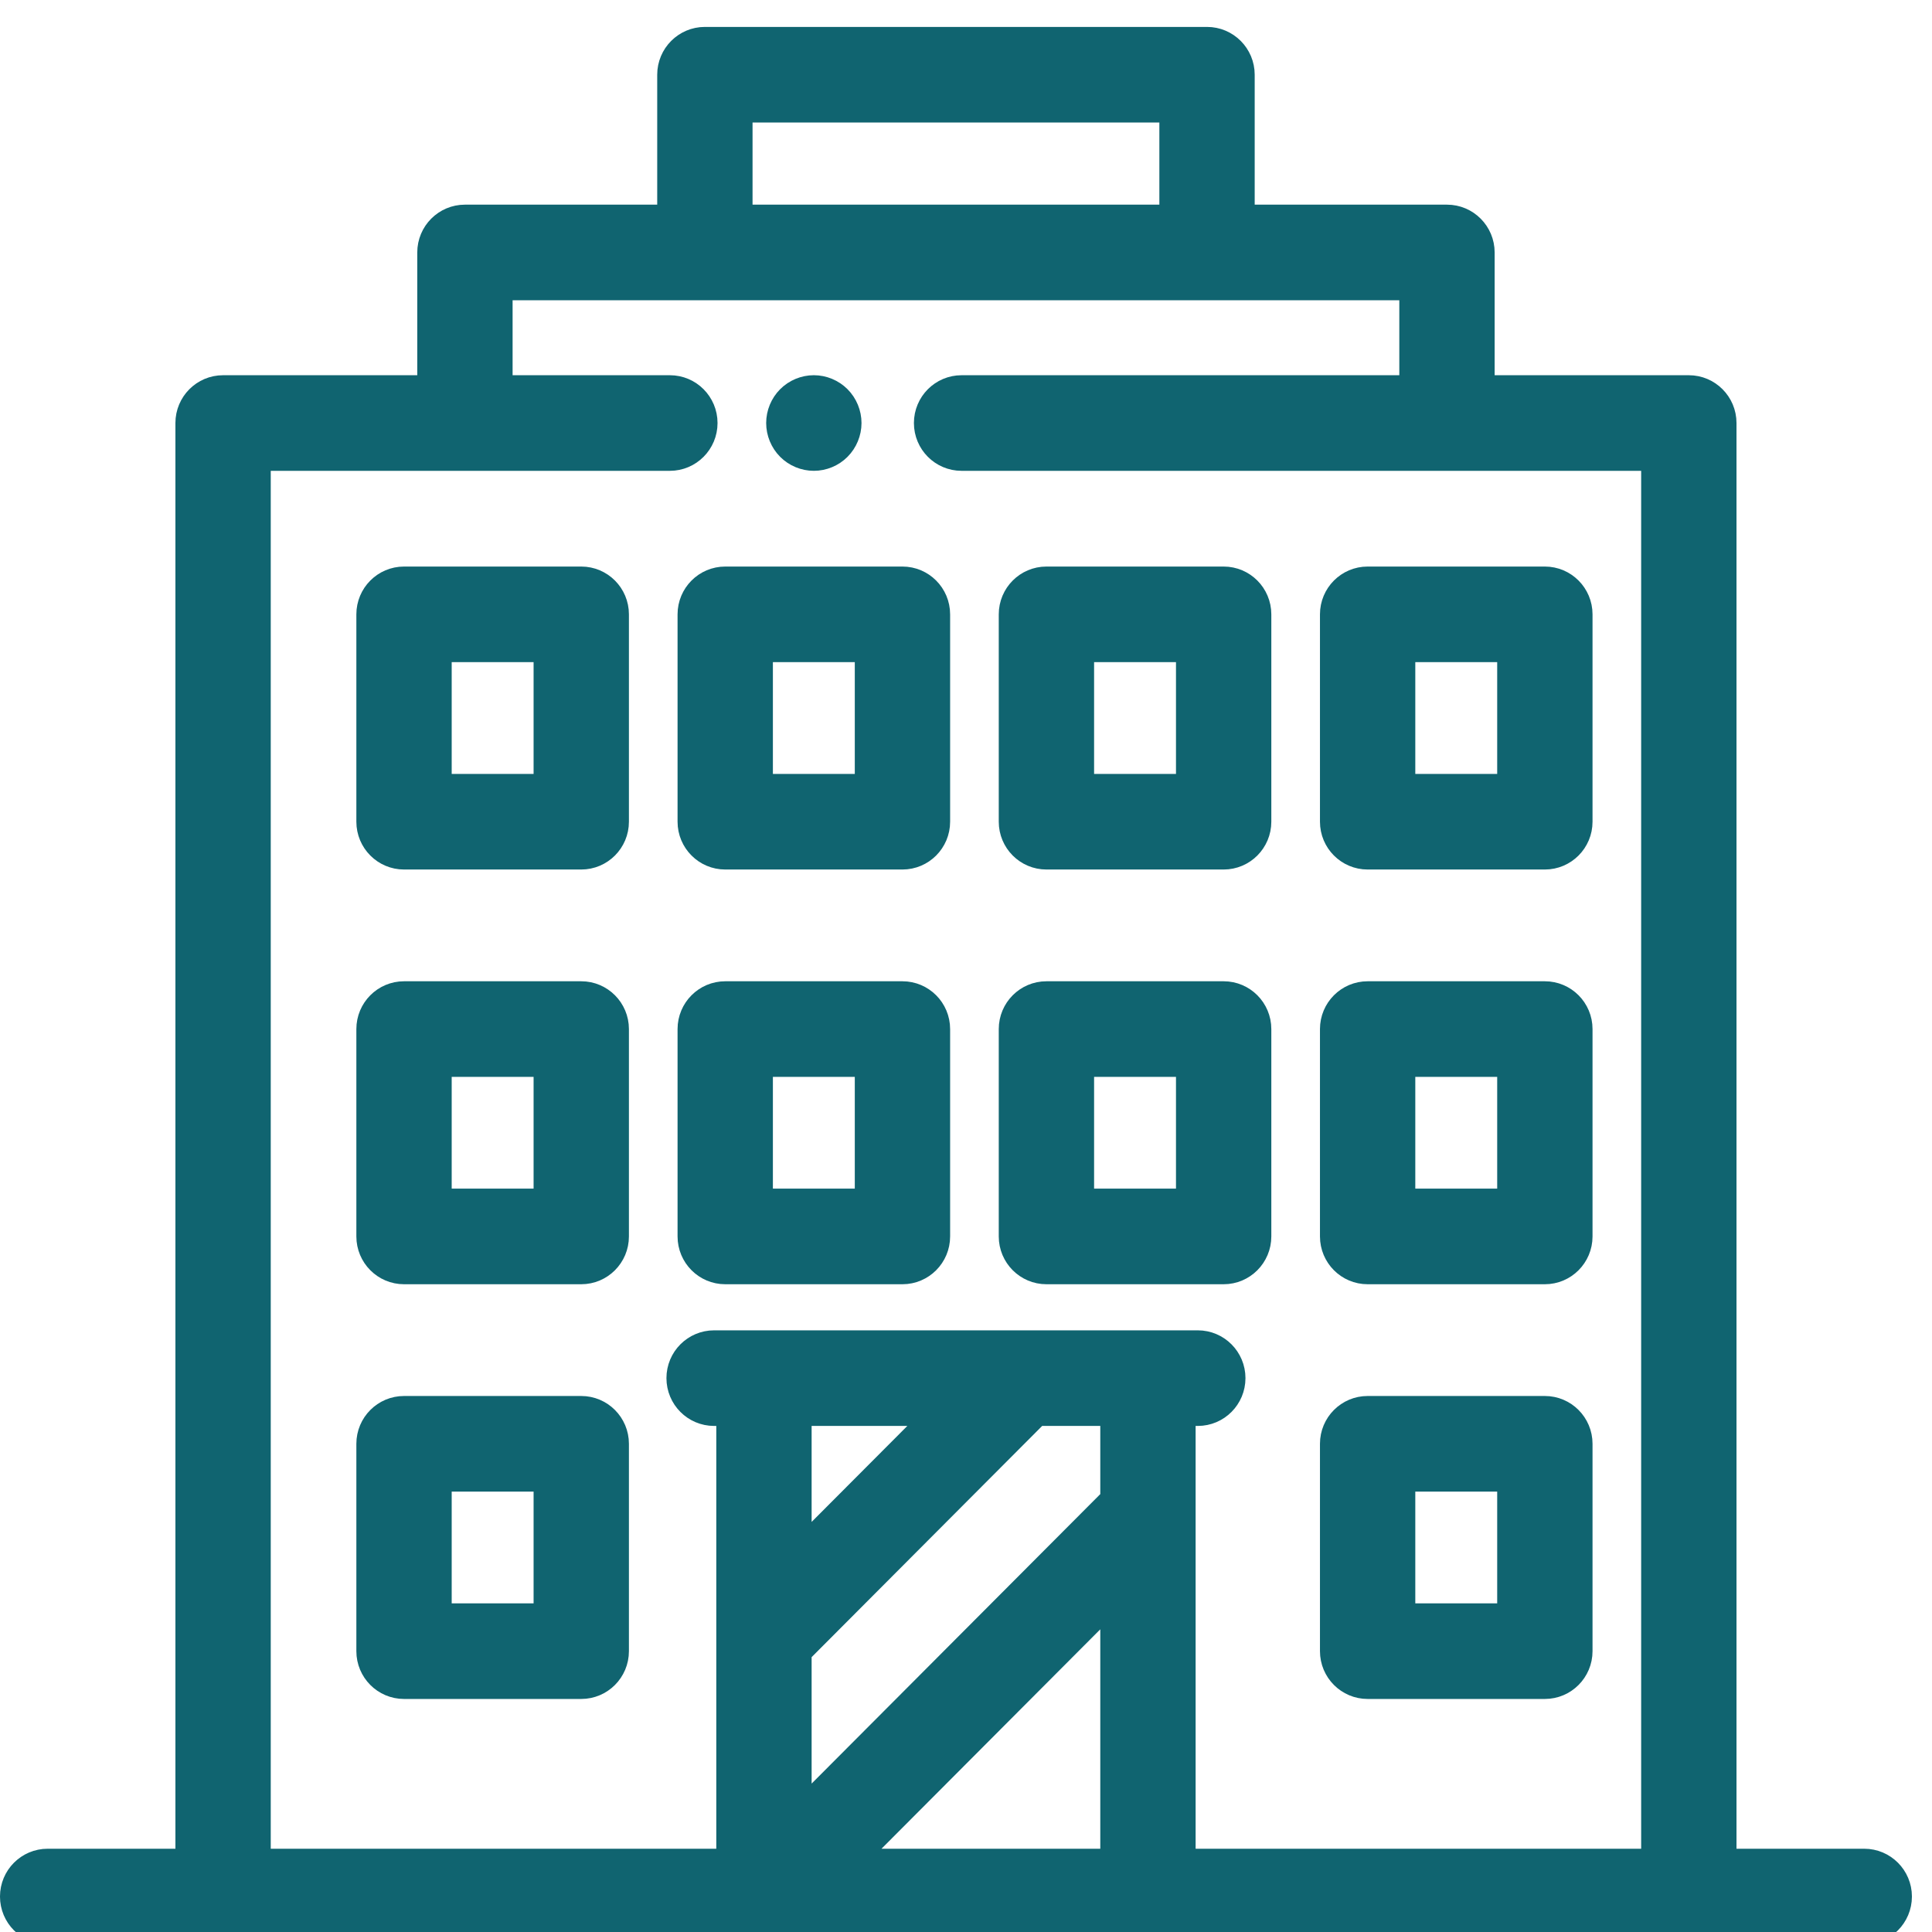
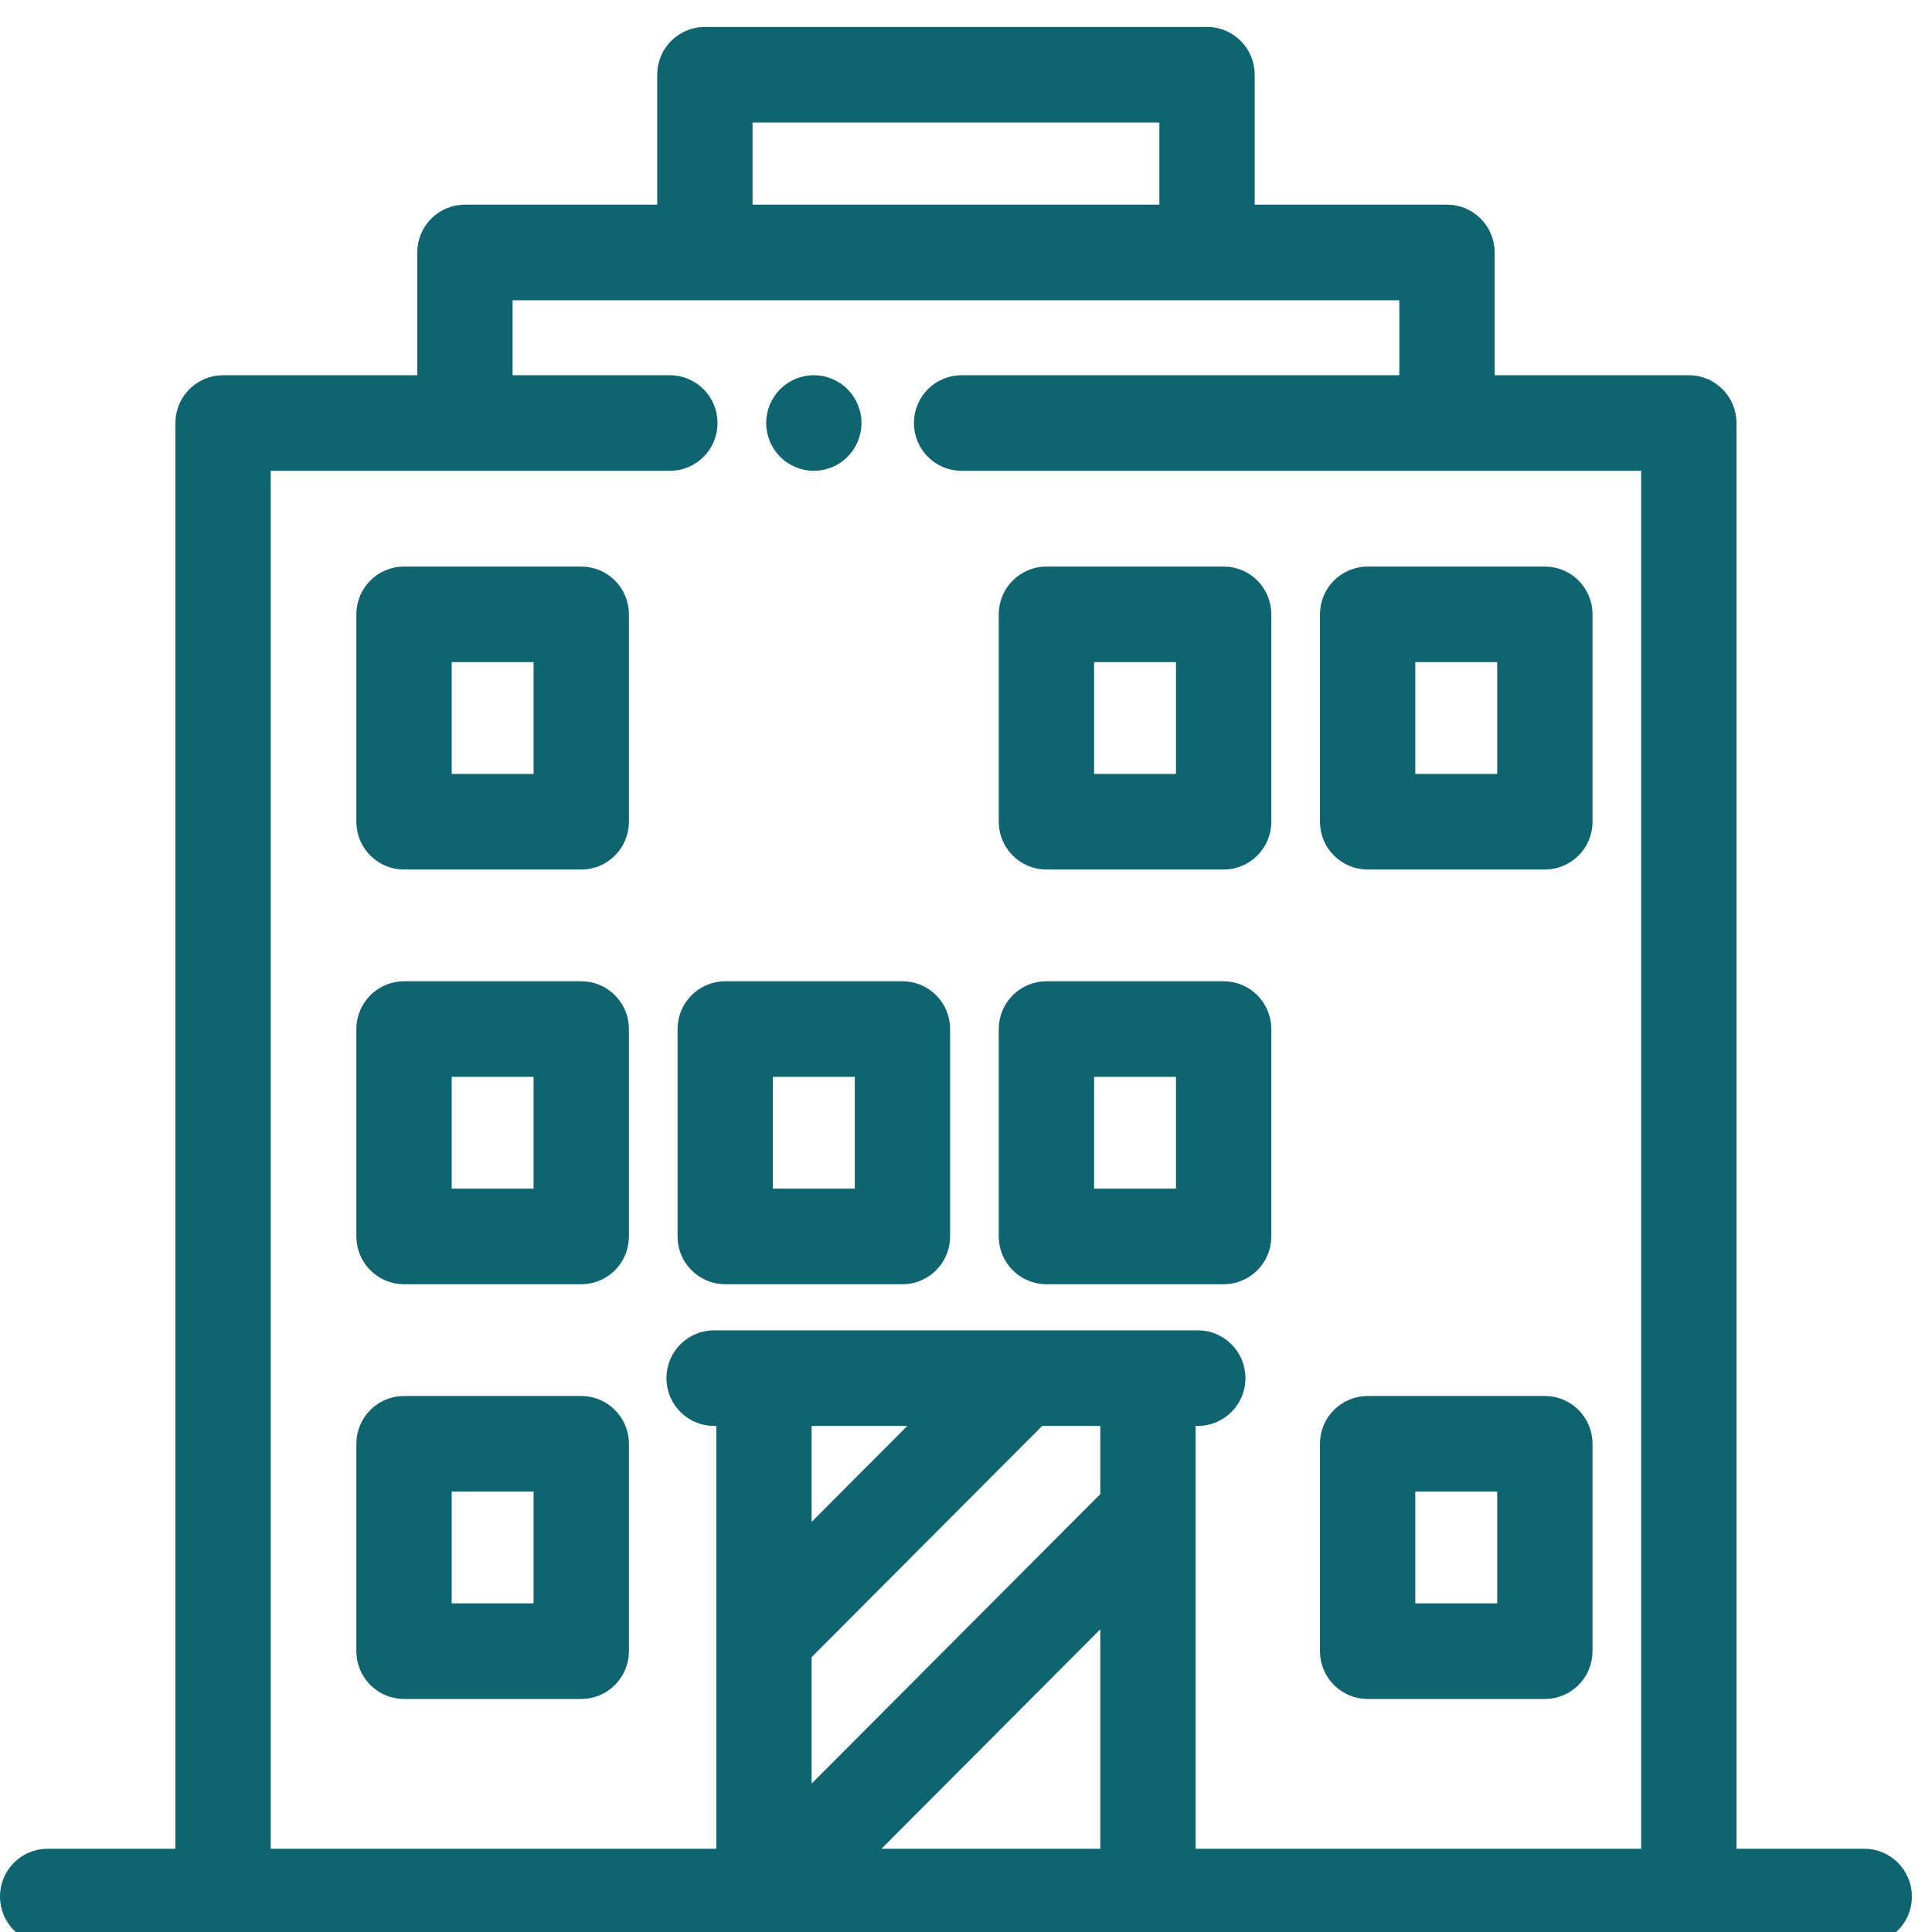
<svg xmlns="http://www.w3.org/2000/svg" width="100%" height="100%" viewBox="0 0 45 45" version="1.1" xml:space="preserve" style="fill-rule:evenodd;clip-rule:evenodd;stroke-linejoin:round;stroke-miterlimit:2;">
  <g transform="matrix(0.086,0,0,0.111,0.25,-147.983)">
    <g transform="matrix(1,0,0,0.777,0,1341.09)">
      <g>
        <path d="M154.518,145.733L106.518,145.733C100.995,145.733 96.518,150.21 96.518,155.733L96.518,211.733C96.518,217.256 100.995,221.733 106.518,221.733L154.518,221.733C160.041,221.733 164.518,217.256 164.518,211.733L164.518,155.733C164.518,150.21 160.041,145.733 154.518,145.733ZM144.518,201.733L116.518,201.733L116.518,165.733L144.518,165.733L144.518,201.733Z" style="fill:rgb(16,100,112);fill-rule:nonzero;stroke:rgb(16,100,112);stroke-width:5.82px;" />
      </g>
    </g>
    <g transform="matrix(1,0,0,0.777,0,1341.09)">
      <g>
        <path d="M154.518,257.733L106.518,257.733C100.995,257.733 96.518,262.21 96.518,267.733L96.518,323.733C96.518,329.256 100.995,333.733 106.518,333.733L154.518,333.733C160.041,333.733 164.518,329.256 164.518,323.733L164.518,267.733C164.518,262.21 160.041,257.733 154.518,257.733ZM144.518,313.733L116.518,313.733L116.518,277.733L144.518,277.733L144.518,313.733Z" style="fill:rgb(16,100,112);fill-rule:nonzero;stroke:rgb(16,100,112);stroke-width:5.82px;" />
      </g>
    </g>
    <g transform="matrix(1,0,0,0.777,0,1341.09)">
      <g>
        <path d="M154.518,369.733L106.518,369.733C100.995,369.733 96.518,374.21 96.518,379.733L96.518,435.733C96.518,441.256 100.995,445.733 106.518,445.733L154.518,445.733C160.041,445.733 164.518,441.256 164.518,435.733L164.518,379.733C164.518,374.21 160.041,369.733 154.518,369.733ZM144.518,425.733L116.518,425.733L116.518,389.733L144.518,389.733L144.518,425.733Z" style="fill:rgb(16,100,112);fill-rule:nonzero;stroke:rgb(16,100,112);stroke-width:5.82px;" />
      </g>
    </g>
    <g transform="matrix(1,0,0,0.777,0,1341.09)">
      <g>
        <path d="M415.497,369.733L367.497,369.733C361.974,369.733 357.497,374.21 357.497,379.733L357.497,435.733C357.497,441.256 361.974,445.733 367.497,445.733L415.497,445.733C421.02,445.733 425.497,441.256 425.497,435.733L425.497,379.733C425.497,374.21 421.02,369.733 415.497,369.733ZM405.497,425.733L377.497,425.733L377.497,389.733L405.497,389.733L405.497,425.733Z" style="fill:rgb(16,100,112);fill-rule:nonzero;stroke:rgb(16,100,112);stroke-width:5.82px;" />
      </g>
    </g>
    <g transform="matrix(1,0,0,0.777,0,1341.09)">
      <g>
-         <path d="M241.511,145.733L193.511,145.733C187.988,145.733 183.511,150.21 183.511,155.733L183.511,211.733C183.511,217.256 187.988,221.733 193.511,221.733L241.511,221.733C247.034,221.733 251.511,217.256 251.511,211.733L251.511,155.733C251.511,150.21 247.034,145.733 241.511,145.733ZM231.511,201.733L203.511,201.733L203.511,165.733L231.511,165.733L231.511,201.733Z" style="fill:rgb(16,100,112);fill-rule:nonzero;stroke:rgb(16,100,112);stroke-width:5.82px;" />
-       </g>
+         </g>
    </g>
    <g transform="matrix(1,0,0,0.777,0,1341.09)">
      <g>
        <path d="M328.503,145.733L280.503,145.733C274.98,145.733 270.503,150.21 270.503,155.733L270.503,211.733C270.503,217.256 274.98,221.733 280.503,221.733L328.503,221.733C334.026,221.733 338.503,217.256 338.503,211.733L338.503,155.733C338.503,150.21 334.026,145.733 328.503,145.733ZM318.503,201.733L290.503,201.733L290.503,165.733L318.503,165.733L318.503,201.733Z" style="fill:rgb(16,100,112);fill-rule:nonzero;stroke:rgb(16,100,112);stroke-width:5.82px;" />
      </g>
    </g>
    <g transform="matrix(1,0,0,0.777,0,1341.09)">
      <g>
        <path d="M241.511,257.733L193.511,257.733C187.988,257.733 183.511,262.21 183.511,267.733L183.511,323.733C183.511,329.256 187.988,333.733 193.511,333.733L241.511,333.733C247.034,333.733 251.511,329.256 251.511,323.733L251.511,267.733C251.511,262.21 247.034,257.733 241.511,257.733ZM231.511,313.733L203.511,313.733L203.511,277.733L231.511,277.733L231.511,313.733Z" style="fill:rgb(16,100,112);fill-rule:nonzero;stroke:rgb(16,100,112);stroke-width:5.82px;" />
      </g>
    </g>
    <g transform="matrix(1,0,0,0.777,0,1341.09)">
      <g>
        <path d="M328.503,257.733L280.503,257.733C274.98,257.733 270.503,262.21 270.503,267.733L270.503,323.733C270.503,329.256 274.98,333.733 280.503,333.733L328.503,333.733C334.026,333.733 338.503,329.256 338.503,323.733L338.503,267.733C338.503,262.21 334.026,257.733 328.503,257.733ZM318.503,313.733L290.503,313.733L290.503,277.733L318.503,277.733L318.503,313.733Z" style="fill:rgb(16,100,112);fill-rule:nonzero;stroke:rgb(16,100,112);stroke-width:5.82px;" />
      </g>
    </g>
    <g transform="matrix(1,0,0,0.777,0,1341.09)">
      <g>
        <path d="M415.497,145.733L367.497,145.733C361.974,145.733 357.497,150.21 357.497,155.733L357.497,211.733C357.497,217.256 361.974,221.733 367.497,221.733L415.497,221.733C421.02,221.733 425.497,217.256 425.497,211.733L425.497,155.733C425.497,150.21 421.02,145.733 415.497,145.733ZM405.497,201.733L377.497,201.733L377.497,165.733L405.497,165.733L405.497,201.733Z" style="fill:rgb(16,100,112);fill-rule:nonzero;stroke:rgb(16,100,112);stroke-width:5.82px;" />
      </g>
    </g>
    <g transform="matrix(1,0,0,0.777,0,1341.09)">
      <g>
-         <path d="M415.497,257.733L367.497,257.733C361.974,257.733 357.497,262.21 357.497,267.733L357.497,323.733C357.497,329.256 361.974,333.733 367.497,333.733L415.497,333.733C421.02,333.733 425.497,329.256 425.497,323.733L425.497,267.733C425.497,262.21 421.02,257.733 415.497,257.733ZM405.497,313.733L377.497,313.733L377.497,277.733L405.497,277.733L405.497,313.733Z" style="fill:rgb(16,100,112);fill-rule:nonzero;stroke:rgb(16,100,112);stroke-width:5.82px;" />
-       </g>
+         </g>
    </g>
    <g transform="matrix(1,0,0,0.777,0,1341.09)">
      <g>
        <path d="M502,492L464.489,492L464.489,104.063C464.489,98.54 460.012,94.063 454.489,94.063L398.987,94.063L398.987,58C398.987,52.477 394.51,48 388.987,48L334,48L334,10C334,4.477 329.523,0 324,0L188,0C182.477,0 178,4.477 178,10L178,48L123.014,48C117.491,48 113.014,52.477 113.014,58L113.014,94.063L57.511,94.063C51.988,94.063 47.511,98.54 47.511,104.063L47.511,492L10,492C4.477,492 0,496.477 0,502C0,507.523 4.477,512 10,512L502,512C507.523,512 512,507.523 512,502C512,496.477 507.523,492 502,492ZM198,20L314,20L314,48L198,48L198,20ZM298,492L228.809,492L298,422.809L298,492ZM298,394.587C297.777,394.774 297.557,394.967 297.347,395.177L214,478.524L214,436.142L278.143,372L298,372L298,394.587ZM214,407.857L214,372L249.857,372L214,407.857ZM444.489,492L318,492L318,372L321.5,372C327.023,372 331.5,367.523 331.5,362C331.5,356.477 327.023,352 321.5,352L190.5,352C184.977,352 180.5,356.477 180.5,362C180.5,367.523 184.977,372 190.5,372L194,372L194,492L67.511,492L67.511,114.063L178.518,114.063C184.041,114.063 188.518,109.586 188.518,104.063C188.518,98.54 184.041,94.063 178.518,94.063L133.014,94.063L133.014,68L378.987,68L378.987,94.063L257.524,94.063C252.001,94.063 247.524,98.54 247.524,104.063C247.524,109.586 252.001,114.063 257.524,114.063L444.489,114.063L444.489,492Z" style="fill:rgb(16,100,112);fill-rule:nonzero;stroke:rgb(16,100,112);stroke-width:5.82px;" />
      </g>
    </g>
    <g transform="matrix(1,0,0,0.777,0,1341.09)">
      <g>
        <path d="M224.58,96.99C222.72,95.13 220.14,94.06 217.51,94.06C214.88,94.06 212.3,95.13 210.44,96.99C208.58,98.85 207.51,101.43 207.51,104.06C207.51,106.69 208.58,109.27 210.44,111.13C212.3,113 214.88,114.06 217.51,114.06C220.14,114.06 222.72,113 224.58,111.13C226.44,109.27 227.51,106.69 227.51,104.06C227.51,101.43 226.44,98.85 224.58,96.99Z" style="fill:rgb(16,100,112);fill-rule:nonzero;stroke:rgb(16,100,112);stroke-width:5.82px;" />
      </g>
    </g>
  </g>
</svg>